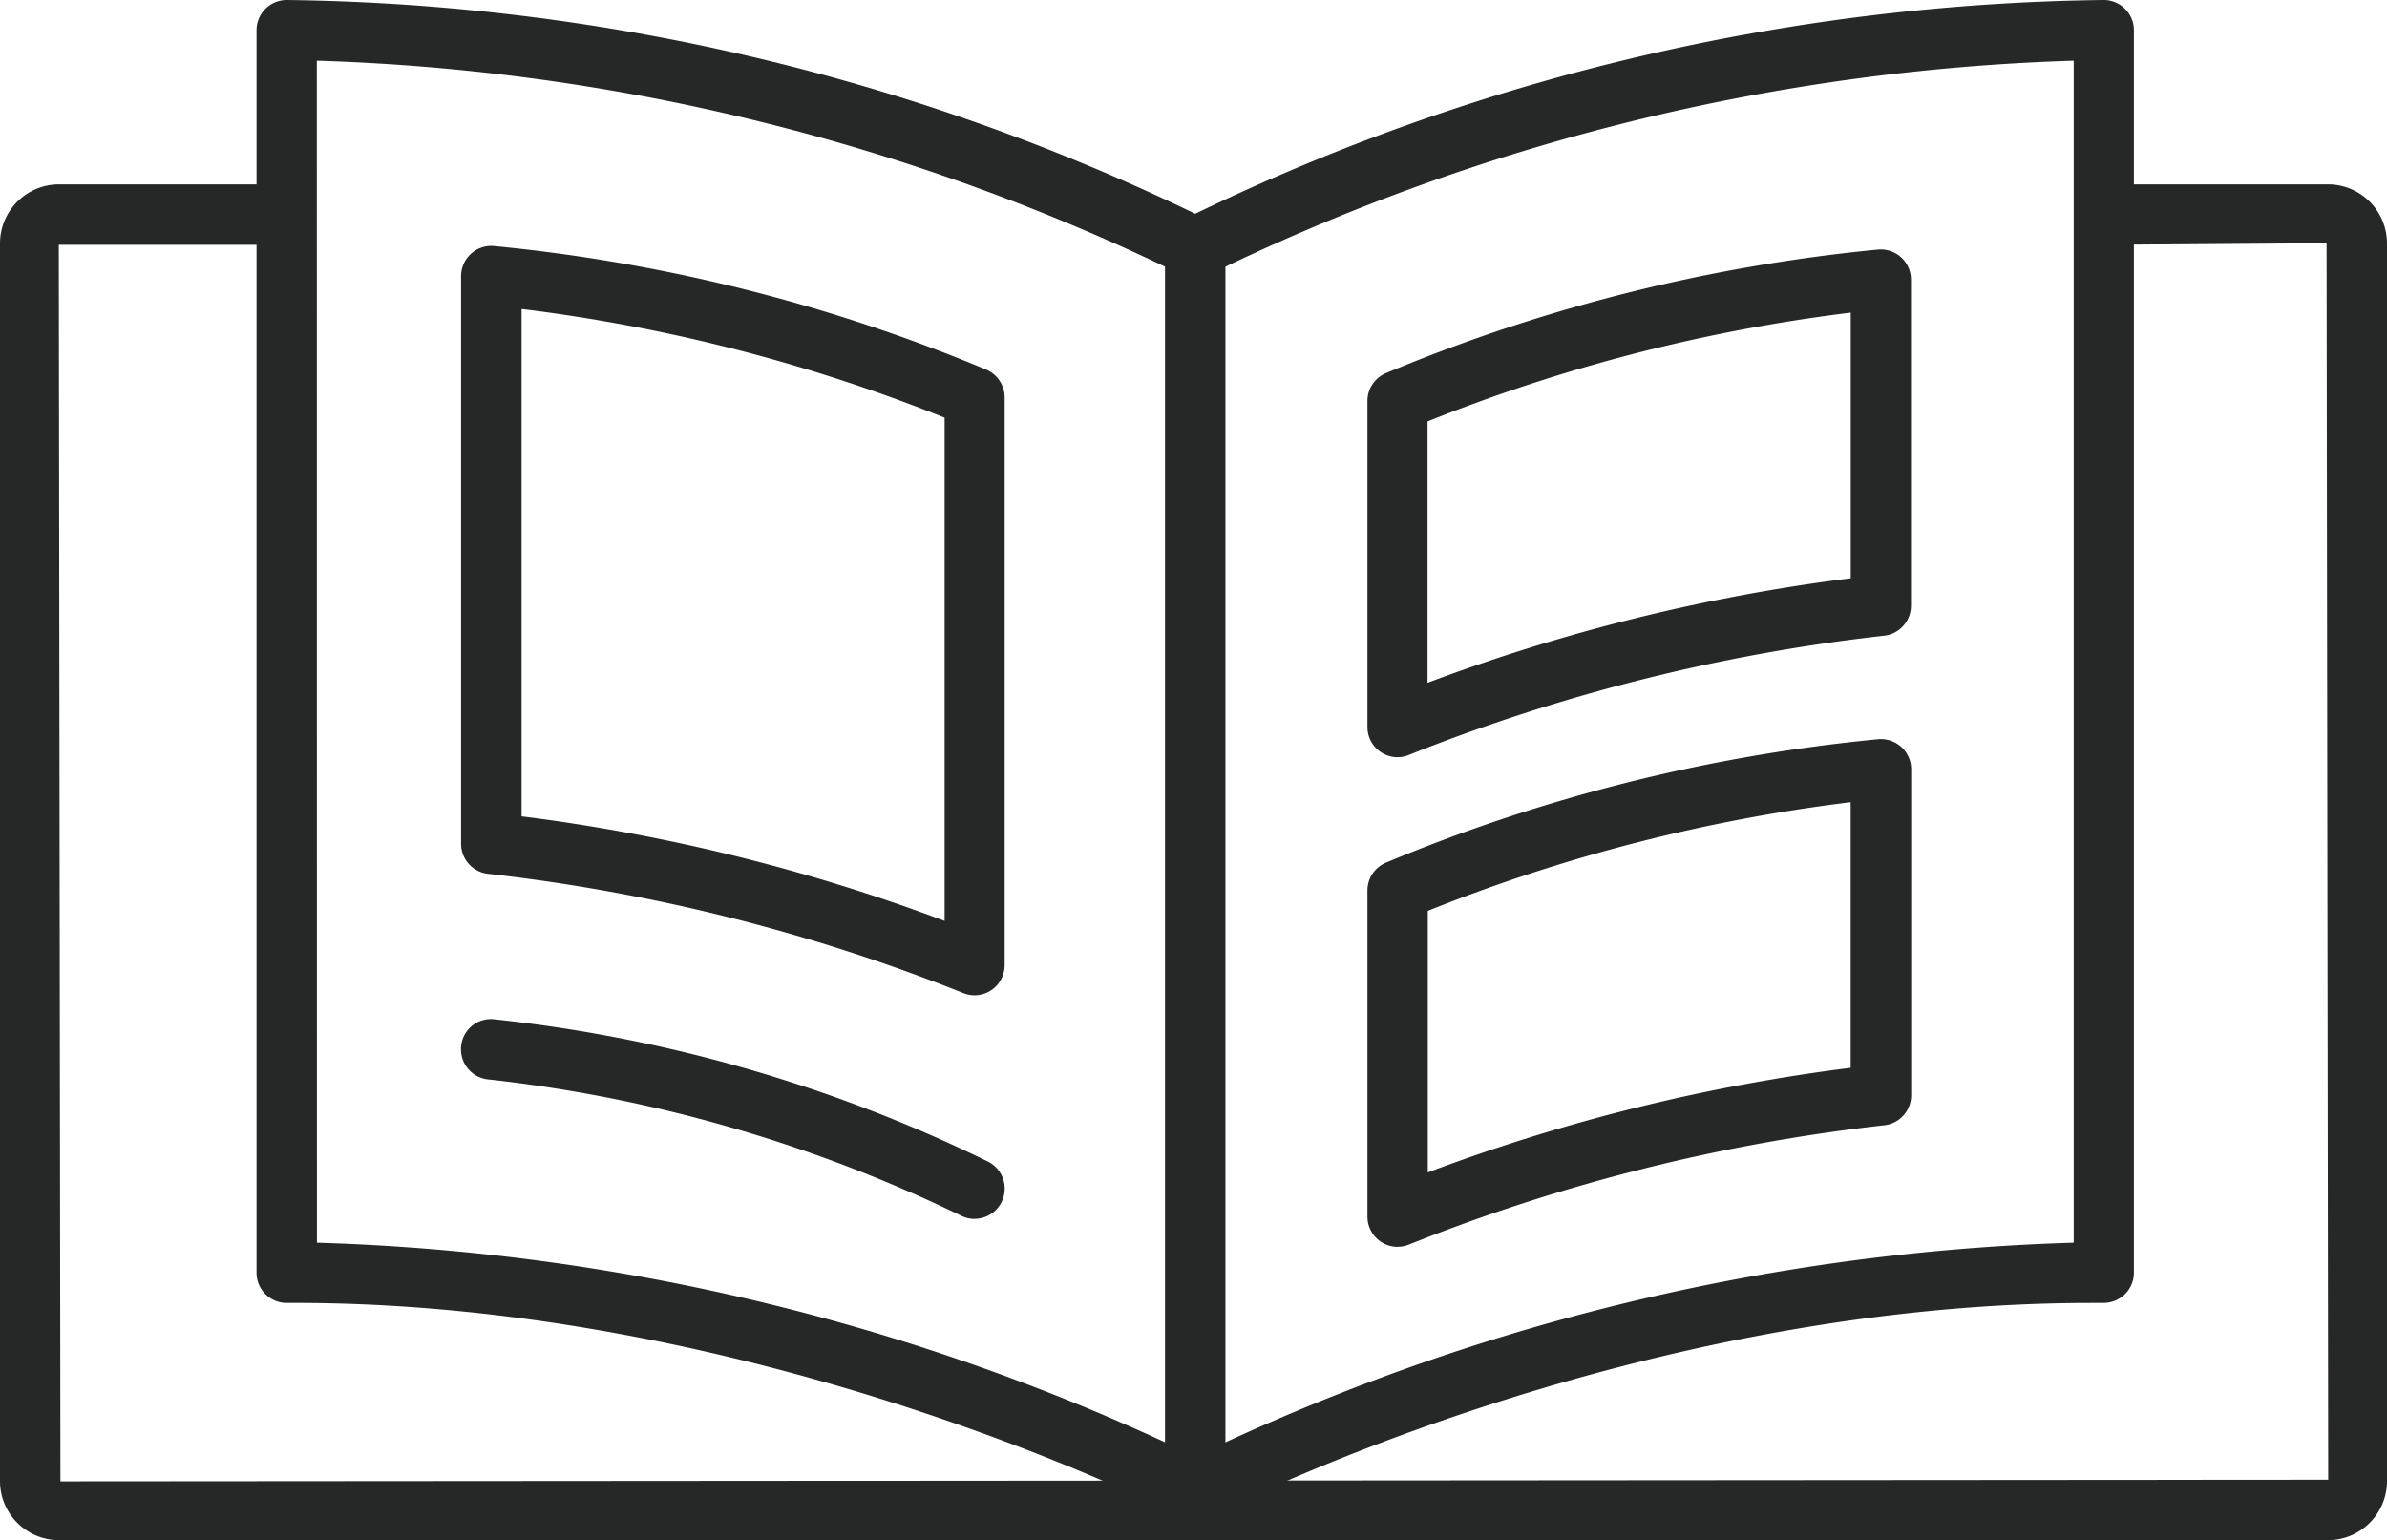
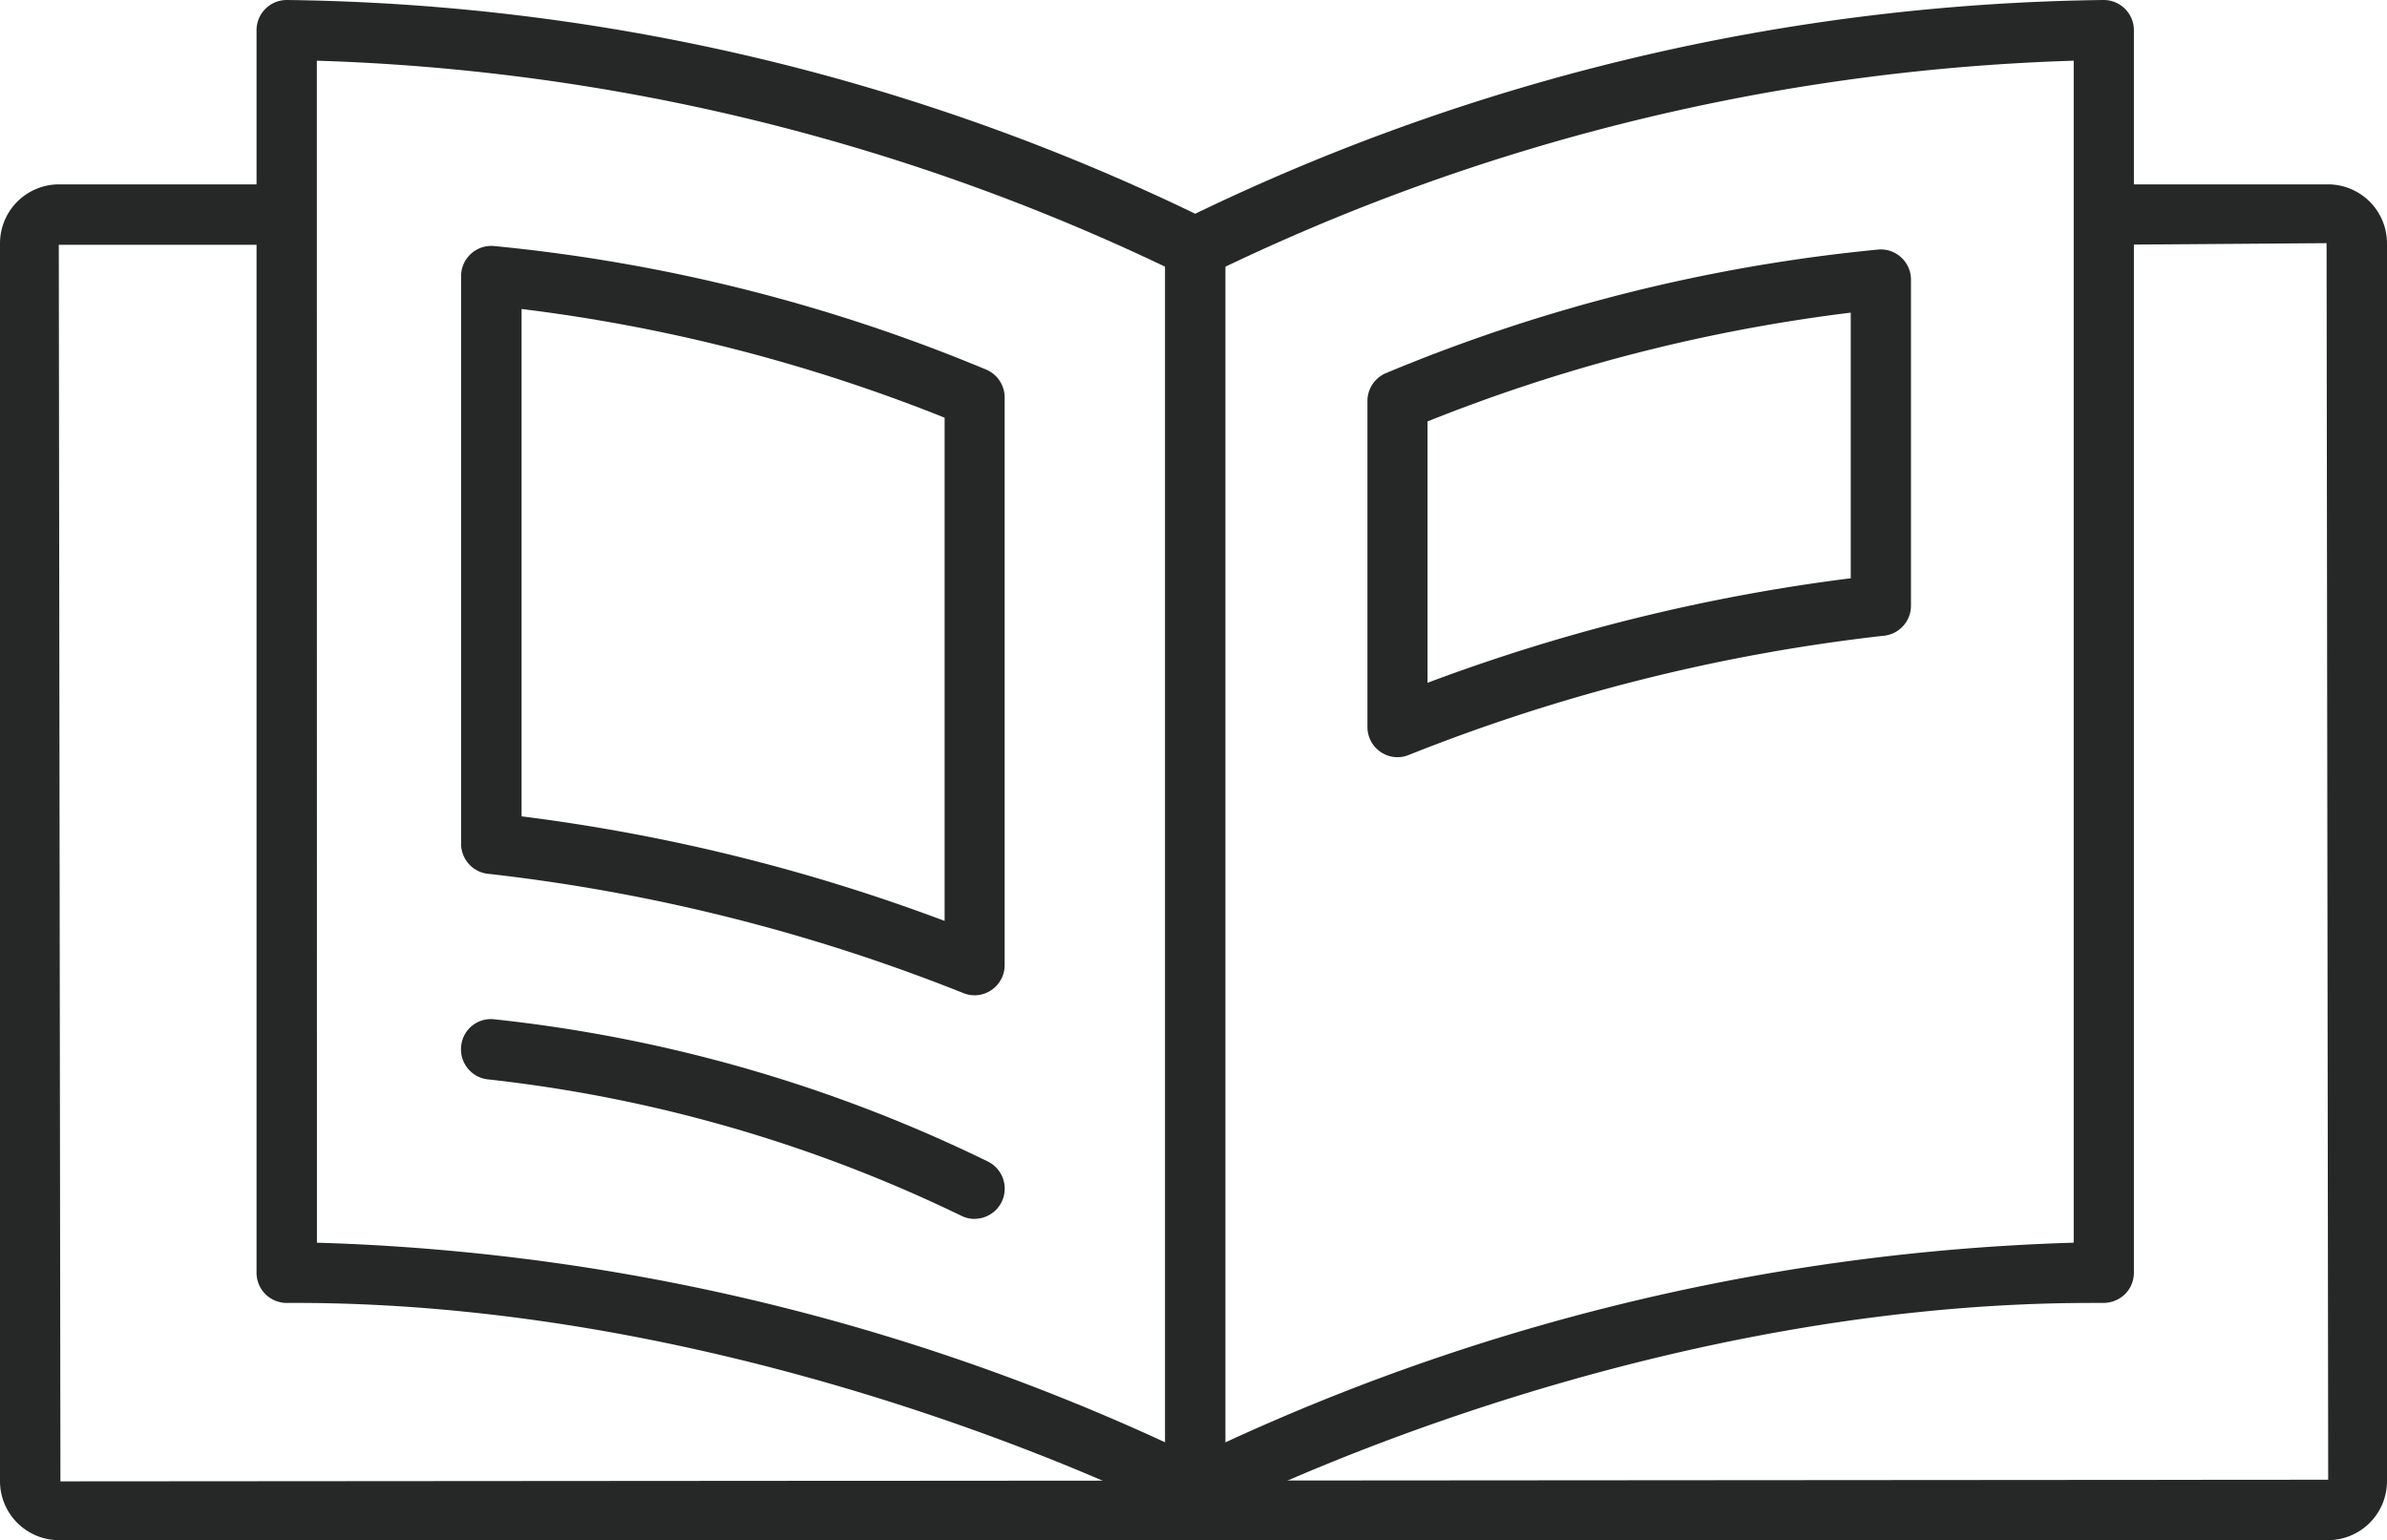
<svg xmlns="http://www.w3.org/2000/svg" width="68.733" height="44.351" viewBox="0 0 68.733 44.351">
  <defs>
    <clipPath id="clip-path">
      <rect id="長方形_99" data-name="長方形 99" width="68.733" height="44.351" fill="none" />
    </clipPath>
  </defs>
  <g id="グループ_148" data-name="グループ 148" transform="translate(0 -10)">
    <g id="グループ_148-2" data-name="グループ 148" transform="translate(0 10)" clip-path="url(#clip-path)">
      <path id="パス_68" data-name="パス 68" d="M67.04,46.669H1.693A1.7,1.7,0,0,1,0,44.976V9.32A1.7,1.7,0,0,1,1.693,7.627h6.56v1.74H1.693L1.74,44.976l65.3-.047L66.993,9.32l-6.414.047V7.627h6.46A1.7,1.7,0,0,1,68.733,9.32V44.976a1.7,1.7,0,0,1-1.693,1.693" transform="translate(0 -2.318)" fill="#262727" />
      <path id="パス_69" data-name="パス 69" d="M37.641,43.784a.865.865,0,0,1-.4-.1c-.12-.061-12.132-6.238-25.752-6.164a.869.869,0,0,1-.877-.87V.87a.87.87,0,0,1,.87-.87A61.859,61.859,0,0,1,37.641,6.155,61.856,61.856,0,0,1,63.8,0a.87.87,0,0,1,.87.87V36.65a.874.874,0,0,1-.257.618.9.9,0,0,1-.62.252h-.349c-13.487,0-25.284,6.1-25.4,6.165a.867.867,0,0,1-.4.1m-25.293-8a62.725,62.725,0,0,1,25.293,6.158,62.732,62.732,0,0,1,25.293-6.158V1.748A61.044,61.044,0,0,0,38.053,7.9a.873.873,0,0,1-.824,0A61.048,61.048,0,0,0,12.348,1.748Z" transform="translate(-3.225 0)" fill="#262727" />
      <path id="パス_70" data-name="パス 70" d="M49.068,46.52a.87.87,0,0,1-.87-.87V9.87a.87.87,0,1,1,1.74,0V45.65a.87.87,0,0,1-.87.87" transform="translate(-14.652 -2.736)" fill="#262727" />
      <path id="パス_71" data-name="パス 71" d="M33.866,31.753a.873.873,0,0,1-.335-.067,52.831,52.831,0,0,0-13.654-3.429.87.87,0,0,1-.8-.867V11.043a.87.87,0,0,1,.929-.868,49.028,49.028,0,0,1,14.2,3.564.872.872,0,0,1,.523.8V30.883a.87.87,0,0,1-.87.87M20.819,26.6A53.575,53.575,0,0,1,33,29.611V15.12A48.76,48.76,0,0,0,20.819,11.99Z" transform="translate(-5.8 -3.092)" fill="#262727" />
      <path id="パス_72" data-name="パス 72" d="M57.442,24.943a.87.87,0,0,1-.87-.87V14.687a.87.87,0,0,1,.523-.8,48.971,48.971,0,0,1,14.2-3.564.87.87,0,0,1,.928.869V20.58a.87.87,0,0,1-.8.867,52.854,52.854,0,0,0-13.655,3.429.873.873,0,0,1-.335.067m.87-9.673V22.8A53.65,53.65,0,0,1,70.489,19.79V12.141A48.7,48.7,0,0,0,58.312,15.27" transform="translate(-17.197 -3.138)" fill="#262727" />
-       <path id="パス_73" data-name="パス 73" d="M57.442,45.2a.871.871,0,0,1-.87-.87V34.941a.87.87,0,0,1,.523-.8A48.971,48.971,0,0,1,71.3,30.58a.885.885,0,0,1,.653.232.872.872,0,0,1,.276.636v9.386a.87.87,0,0,1-.8.867,52.729,52.729,0,0,0-13.654,3.43.88.88,0,0,1-.335.067m.87-9.674v7.532a53.605,53.605,0,0,1,12.177-3.012V32.395a48.7,48.7,0,0,0-12.177,3.129" transform="translate(-17.197 -9.295)" fill="#262727" />
      <path id="パス_74" data-name="パス 74" d="M33.865,47.918a.862.862,0,0,1-.388-.092,41.74,41.74,0,0,0-13.6-3.923.869.869,0,0,1-.8-.935.859.859,0,0,1,.935-.8,42.677,42.677,0,0,1,14.238,4.1.87.87,0,0,1-.389,1.648" transform="translate(-5.8 -12.818)" fill="#262727" />
    </g>
  </g>
</svg>